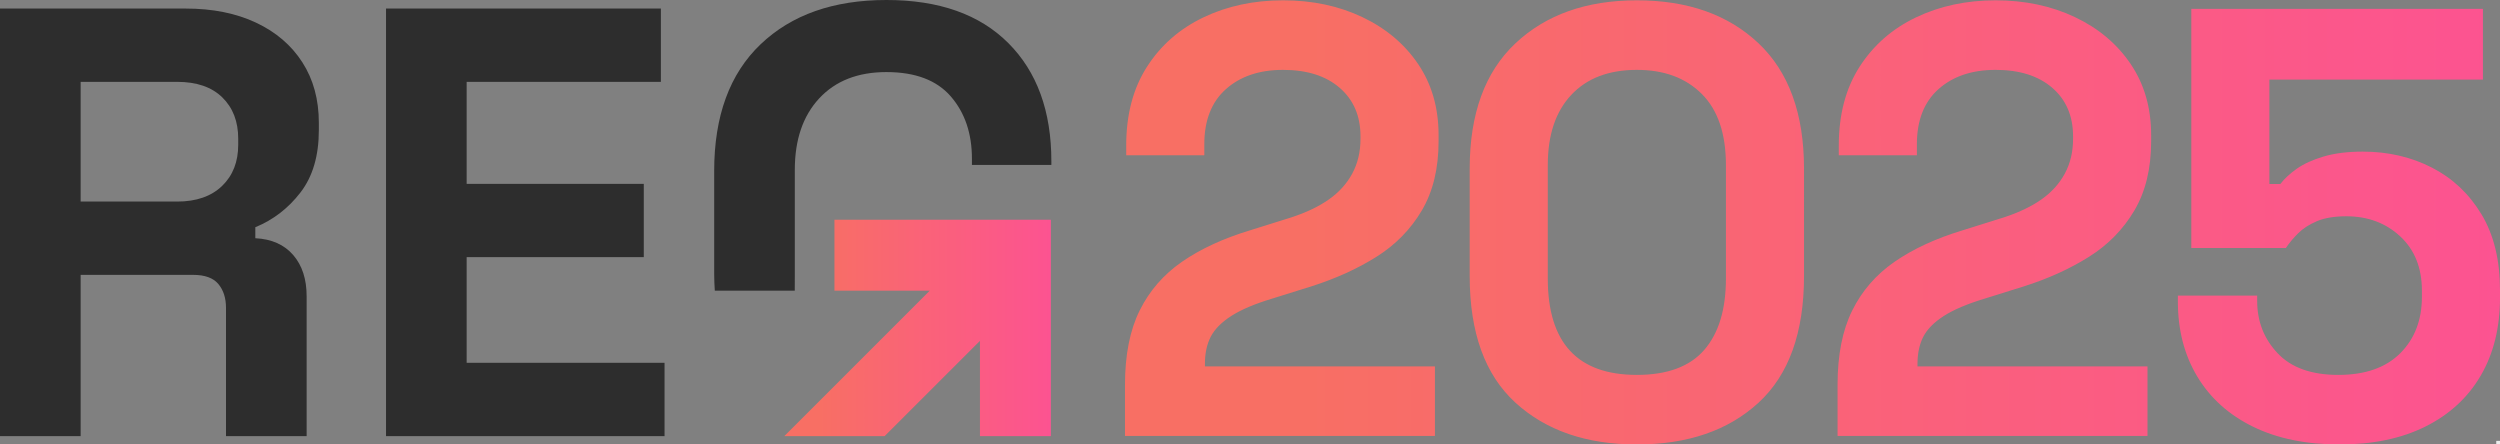
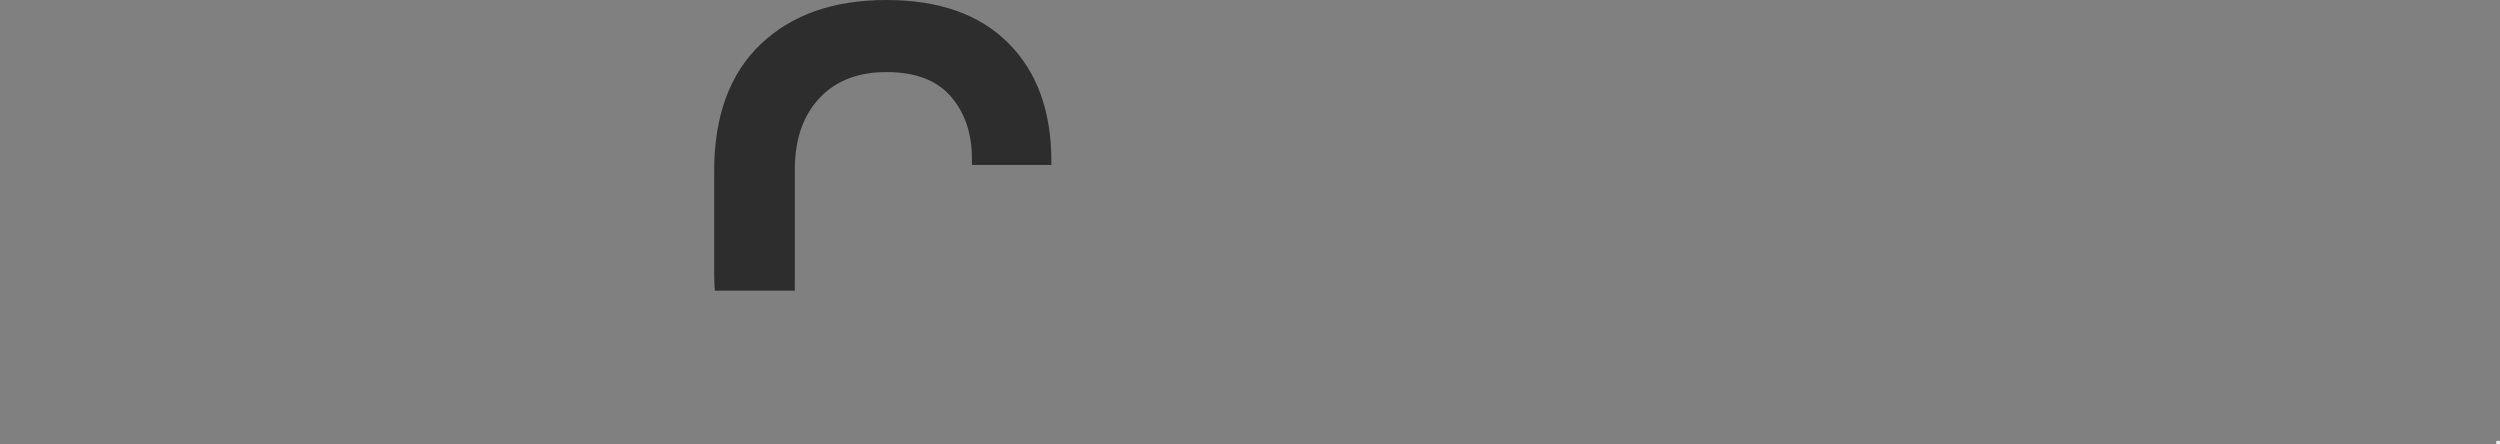
<svg xmlns="http://www.w3.org/2000/svg" xmlns:xlink="http://www.w3.org/1999/xlink" viewBox="0 0 8844 1572.33">
  <rect x="0" y="0" width="8844" height="1572.33" fill="#808080" stroke="none" />
  <defs>
    <style>.cls-1{fill:#ededed;}.cls-2{fill:url(#New_Gradient_Swatch);}.cls-3{fill:#2d2d2d;}.cls-4{fill:url(#New_Gradient_Swatch-2);}</style>
    <linearGradient id="New_Gradient_Swatch" x1="3717.54" y1="1160.11" x2="2774.5" y2="1160.11" gradientUnits="userSpaceOnUse">
      <stop offset="0" stop-color="#fc5391" />
      <stop offset="0.87" stop-color="#f86f64" />
    </linearGradient>
    <linearGradient id="New_Gradient_Swatch-2" x1="10277.7" y1="615.47" x2="5413.47" y2="615.47" xlink:href="#New_Gradient_Swatch" />
  </defs>
  <title>logov2todo</title>
  <g id="Layer_3" data-name="Layer 3">
-     <rect class="cls-1" y="30.25" width="0.05" height="0.04" />
    <rect class="cls-1" x="8830.75" y="1559.57" width="13.25" height="12.75" />
  </g>
  <g id="Layer_2" data-name="Layer 2">
-     <polygon class="cls-2" points="2774.5 1542.93 3129.31 1542.93 3466.66 1205.83 3466.66 1542.93 3717.54 1542.93 3717.54 777.29 2951.91 777.29 2951.91 1028.18 3289.25 1028.18 2774.5 1542.93" />
-     <path class="cls-3" d="M1433.7,1371.55V-141h656.89q142.6,0,248.49,49.71T2503.29,49.15q58.34,90.75,58.35,213.92V289q0,136.13-64.82,220.39T2336.91,632.56v38.9q86.4,4.34,134,59.41t47.54,145.86v494.82H2233.2V917.78q0-51.84-27-84.27t-89.68-32.41H1718.94v570.45ZM1718.94,541.8h341.39q101.53,0,158.82-55.1t57.27-145.84V319.25q0-90.76-56.19-145.86t-159.9-55.1H1718.94Z" transform="translate(-1433.7 171.26)" />
-     <path class="cls-3" d="M2799.29,1371.55V-141h972.36v259.3H3084.53V479.14h626.62v259.3H3084.53v373.82h700.09v259.29Z" transform="translate(-1433.7 171.26)" />
    <path class="cls-3" d="M4245.25,856.89c0-18,.16-36.38.16-55.79V429.45q0-159.87,86.43-252.81t237.68-92.92q153.4,0,228,86.43T4872,390.55v21.61H5153v-13q0-265.75-152.35-418.1T4569.52-171.26q-280.92,0-445.11,156.66T3960.19,433.78v363c0,20.64.94,40.49,2.18,60.11Z" transform="translate(-1433.7 171.26)" />
-     <path class="cls-4" d="M6450.51,55.41q72.28,106.82,72.3,251.43v21.59q0,144.61-59.35,245t-160.79,164Q6201.2,801.1,6071.73,842.08l-138.12,43.18q-92.82,28.05-144.6,61.5t-72.3,73.38q-20.55,40-20.5,96.05v8.63h813.66v246H5413.47V1189.57q0-157.52,51.8-262.23t150-172.65q98.17-68,240.64-111.16l144.61-45.33q79.81-25.89,133.8-63.66t83.1-91.73q29.13-53.93,29.14-123v-8.63q0-107.9-73.38-171.59T5972.46,75.91q-125.21,0-201.8,68t-76.61,195.33v38.84H5417.79V343.54q0-164,73.38-278.42T5690.81-109.7q126.25-60.4,281.65-60.43T6253-110.78Q6378.17-51.38,6450.51,55.41ZM7654.8-18q160.77,152.14,160.79,443.51V805.4q0,300-160.79,447.83t-430.56,147.85q-267.64,0-429.51-147.85T6632.87,805.4V425.54q0-291.36,161.86-443.51t429.51-152.16Q7494-170.13,7654.8-18ZM7539.34,412.59q0-166.15-85.25-251.43T7224.24,75.91q-148.93,0-232,88.48t-83.09,248.2V814q0,170.52,78.77,255.75T7224.24,1155q161.86,0,238.49-88.49T7539.34,814ZM8773.85-110.78q-125.21-59.34-280.58-59.35T8211.62-109.7Q8085.35-49.25,8012,65.12T7938.6,343.54v34.52h276.26V339.22q0-127.32,76.61-195.33t201.8-68q127.32,0,200.72,63.66t73.38,171.59v8.63q0,69.1-29.15,123t-83.09,91.73q-54,37.77-133.8,63.66l-144.61,45.33q-142.42,43.2-240.64,111.16t-150,172.65q-51.8,104.7-51.8,262.23v181.29H9030.67v-246H8217v-8.63q0-56.1,20.5-96.05t72.3-73.38q51.78-33.42,144.6-61.5l138.12-43.18q129.51-41,230.94-104.66t160.79-164q59.34-100.33,59.35-244.95V306.84q0-144.55-72.3-251.43T8773.85-110.78Zm1438,697.11Q10146,477.39,10036,421.23t-243.88-56.12q-79.87,0-138.13,17.27t-95,43.16q-36.72,25.9-58.27,54h-38.85V110.44h755.39V-139.92H9185.63v846h334.52q17.25-25.9,43.17-51.79t66.91-43.18q41-17.25,103.59-17.27,114.38,0,191,71.23t76.63,192.08v21.59q0,123-76.63,199.63T9705.76,1155q-142.44,0-214.75-76.63t-72.3-184.52V874.46H9138.15v21.59q0,151.08,69.05,265.47t197.49,177q128.37,62.57,305.39,62.59t304.31-63.67q127.32-63.63,195.33-180.21t68-276.26V855.05Q10277.7,695.35,10211.87,586.33Z" transform="translate(-1433.7 171.26)" />
  </g>
</svg>